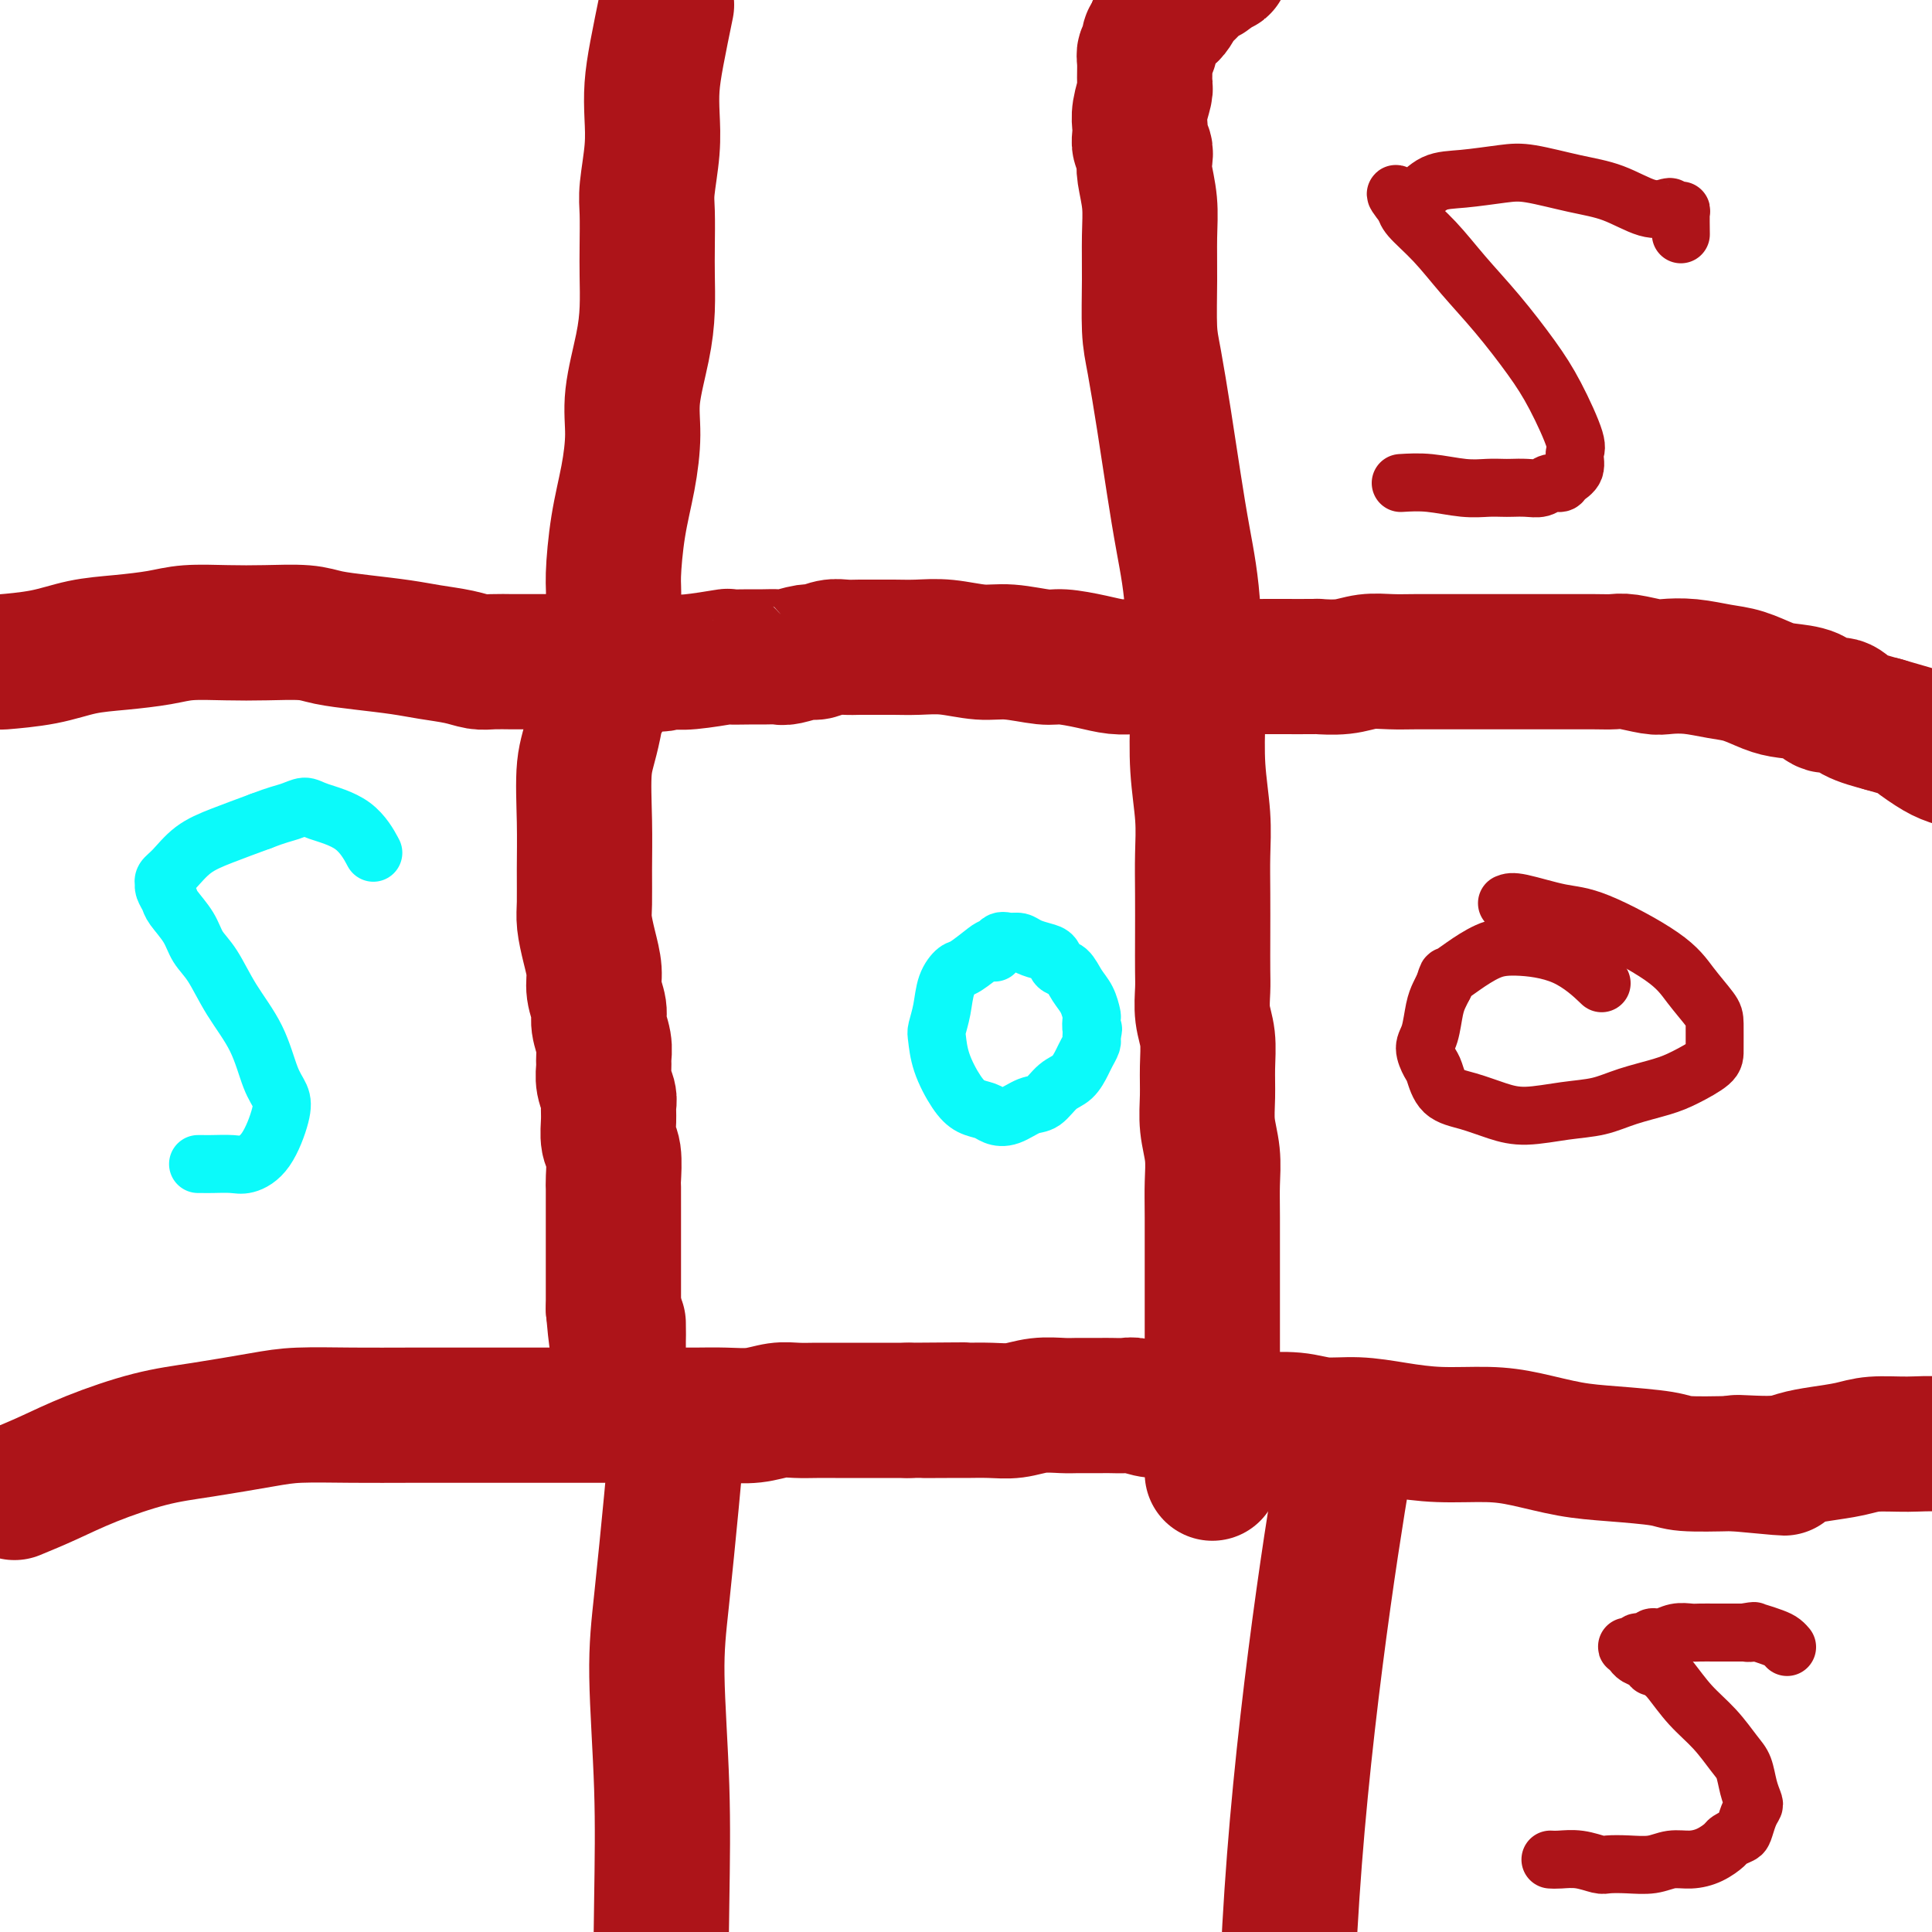
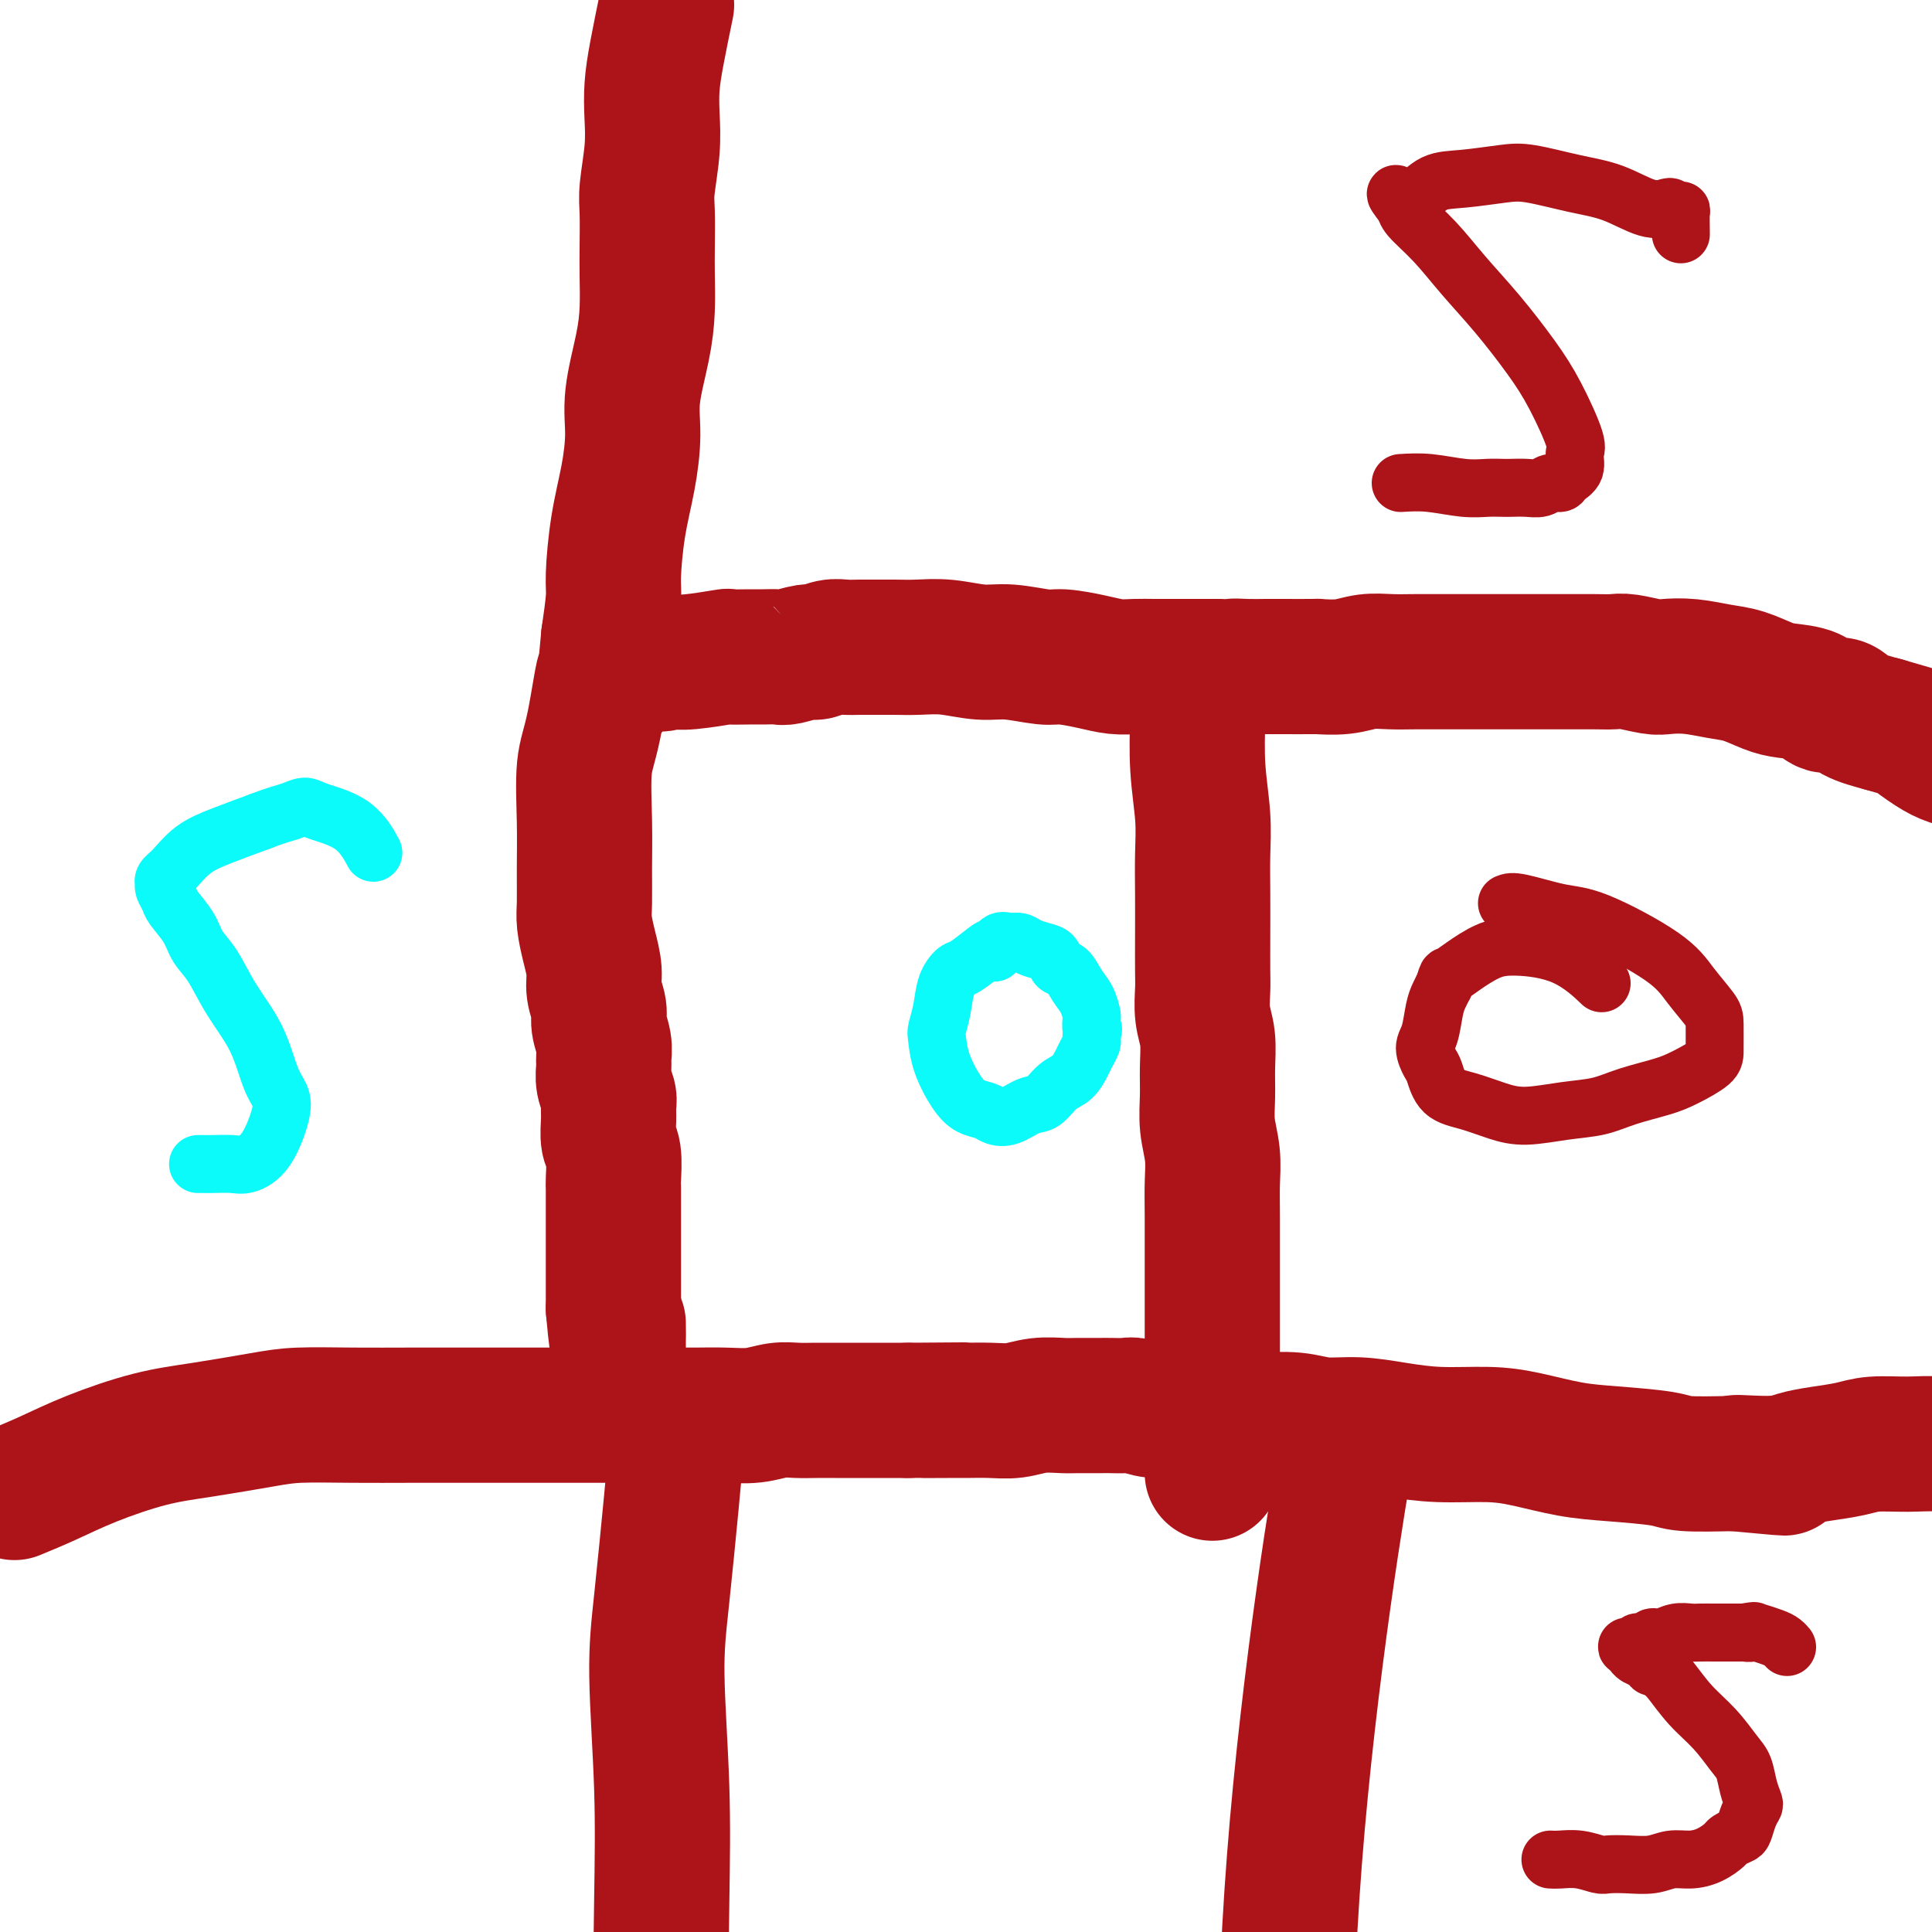
<svg xmlns="http://www.w3.org/2000/svg" viewBox="0 0 400 400" version="1.1">
  <g fill="none" stroke="#AD1419" stroke-width="28" stroke-linecap="round" stroke-linejoin="round">
-     <path d="M1,137c0.191,-0.016 0.382,-0.032 0,0c-0.382,0.032 -1.338,0.111 0,0c1.338,-0.111 4.970,-0.412 8,-1c3.030,-0.588 5.459,-1.464 8,-2c2.541,-0.536 5.194,-0.732 8,-1c2.806,-0.268 5.766,-0.609 8,-1c2.234,-0.391 3.743,-0.834 6,-1c2.257,-0.166 5.262,-0.056 8,0c2.738,0.056 5.211,0.056 8,0c2.789,-0.056 5.896,-0.170 8,0c2.104,0.170 3.206,0.623 5,1c1.794,0.377 4.280,0.679 7,1c2.720,0.321 5.675,0.660 8,1c2.325,0.340 4.020,0.679 6,1c1.980,0.321 4.246,0.622 6,1c1.754,0.378 2.996,0.833 4,1c1.004,0.167 1.769,0.045 3,0c1.231,-0.045 2.927,-0.012 4,0c1.073,0.012 1.522,0.003 2,0c0.478,-0.003 0.984,-0.001 2,0c1.016,0.001 2.543,0.000 4,0c1.457,-0.000 2.844,-0.000 4,0c1.156,0.000 2.080,0.000 3,0c0.920,-0.000 1.834,-0.000 3,0c1.166,0.000 2.583,0.000 4,0" />
    <path d="M128,137c14.758,0.927 7.154,0.245 5,0c-2.154,-0.245 1.143,-0.051 3,0c1.857,0.051 2.276,-0.039 3,0c0.724,0.039 1.754,0.207 4,0c2.246,-0.207 5.708,-0.788 7,-1c1.292,-0.212 0.413,-0.056 1,0c0.587,0.056 2.640,0.011 4,0c1.360,-0.011 2.026,0.012 3,0c0.974,-0.012 2.256,-0.060 3,0c0.744,0.060 0.951,0.226 2,0c1.049,-0.226 2.942,-0.845 4,-1c1.058,-0.155 1.283,0.155 2,0c0.717,-0.155 1.926,-0.774 3,-1c1.074,-0.226 2.011,-0.060 3,0c0.989,0.060 2.029,0.015 3,0c0.971,-0.015 1.872,0.000 3,0c1.128,-0.000 2.483,-0.015 4,0c1.517,0.015 3.197,0.061 5,0c1.803,-0.061 3.729,-0.227 6,0c2.271,0.227 4.886,0.848 7,1c2.114,0.152 3.727,-0.166 6,0c2.273,0.166 5.206,0.815 7,1c1.794,0.185 2.449,-0.094 4,0c1.551,0.094 3.998,0.561 6,1c2.002,0.439 3.561,0.850 5,1c1.439,0.150 2.759,0.040 4,0c1.241,-0.040 2.401,-0.011 4,0c1.599,0.011 3.635,0.003 5,0c1.365,-0.003 2.060,-0.001 3,0c0.940,0.001 2.126,0.000 3,0c0.874,-0.000 1.437,-0.000 2,0" />
    <path d="M252,138c9.508,0.619 5.278,0.166 4,0c-1.278,-0.166 0.396,-0.045 2,0c1.604,0.045 3.138,0.013 4,0c0.862,-0.013 1.051,-0.007 3,0c1.949,0.007 5.658,0.016 7,0c1.342,-0.016 0.317,-0.057 1,0c0.683,0.057 3.074,0.211 5,0c1.926,-0.211 3.389,-0.789 5,-1c1.611,-0.211 3.372,-0.057 5,0c1.628,0.057 3.123,0.015 5,0c1.877,-0.015 4.135,-0.004 6,0c1.865,0.004 3.337,0.001 5,0c1.663,-0.001 3.519,-0.000 5,0c1.481,0.000 2.588,0.000 4,0c1.412,-0.000 3.127,-0.001 5,0c1.873,0.001 3.902,0.004 6,0c2.098,-0.004 4.265,-0.015 6,0c1.735,0.015 3.039,0.056 4,0c0.961,-0.056 1.579,-0.208 3,0c1.421,0.208 3.645,0.776 5,1c1.355,0.224 1.839,0.105 3,0c1.161,-0.105 2.997,-0.197 5,0c2.003,0.197 4.171,0.681 6,1c1.829,0.319 3.318,0.472 5,1c1.682,0.528 3.556,1.432 5,2c1.444,0.568 2.456,0.799 4,1c1.544,0.201 3.618,0.372 5,1c1.382,0.628 2.071,1.715 3,2c0.929,0.285 2.096,-0.231 3,0c0.904,0.231 1.544,1.209 3,2c1.456,0.791 3.728,1.396 6,2" />
    <path d="M390,150c7.352,2.155 5.732,1.542 6,2c0.268,0.458 2.423,1.987 4,3c1.577,1.013 2.575,1.512 4,2c1.425,0.488 3.277,0.967 4,1c0.723,0.033 0.316,-0.381 1,0c0.684,0.381 2.458,1.556 3,2c0.542,0.444 -0.149,0.156 0,0c0.149,-0.156 1.139,-0.182 2,0c0.861,0.182 1.592,0.570 2,1c0.408,0.430 0.491,0.900 1,1c0.509,0.100 1.442,-0.170 2,0c0.558,0.170 0.741,0.780 1,1c0.259,0.220 0.594,0.049 1,0c0.406,-0.049 0.883,0.024 1,0c0.117,-0.024 -0.127,-0.146 0,0c0.127,0.146 0.626,0.561 1,1c0.374,0.439 0.622,0.901 1,1c0.378,0.099 0.886,-0.166 1,0c0.114,0.166 -0.166,0.762 0,1c0.166,0.238 0.776,0.119 1,0c0.224,-0.119 0.060,-0.238 0,0c-0.060,0.238 -0.016,0.834 0,1c0.016,0.166 0.004,-0.099 0,0c-0.004,0.099 -0.001,0.563 0,1c0.001,0.437 0.000,0.849 0,1c-0.000,0.151 -0.000,0.043 0,0c0.000,-0.043 0.000,-0.022 0,0" />
    <path d="M3,309c2.237,-0.924 4.474,-1.848 7,-3c2.526,-1.152 5.342,-2.533 9,-4c3.658,-1.467 8.157,-3.020 12,-4c3.843,-0.980 7.031,-1.387 11,-2c3.969,-0.613 8.720,-1.432 12,-2c3.280,-0.568 5.088,-0.884 8,-1c2.912,-0.116 6.927,-0.031 11,0c4.073,0.031 8.205,0.008 12,0c3.795,-0.008 7.254,-0.002 10,0c2.746,0.002 4.781,0.001 7,0c2.219,-0.001 4.623,-0.000 7,0c2.377,0.000 4.728,0.000 7,0c2.272,-0.000 4.465,-0.000 7,0c2.535,0.000 5.412,0.001 8,0c2.588,-0.001 4.887,-0.004 7,0c2.113,0.004 4.038,0.015 6,0c1.962,-0.015 3.959,-0.057 6,0c2.041,0.057 4.124,0.211 6,0c1.876,-0.211 3.545,-0.789 5,-1c1.455,-0.211 2.695,-0.057 4,0c1.305,0.057 2.673,0.015 4,0c1.327,-0.015 2.612,-0.004 4,0c1.388,0.004 2.877,0.001 4,0c1.123,-0.001 1.879,-0.000 3,0c1.121,0.000 2.606,0.000 4,0c1.394,-0.000 2.697,-0.000 4,0" />
    <path d="M188,292c20.491,-0.154 8.717,-0.040 5,0c-3.717,0.040 0.622,0.007 3,0c2.378,-0.007 2.793,0.012 4,0c1.207,-0.012 3.204,-0.056 5,0c1.796,0.056 3.391,0.211 5,0c1.609,-0.211 3.232,-0.789 5,-1c1.768,-0.211 3.680,-0.057 5,0c1.320,0.057 2.048,0.015 3,0c0.952,-0.015 2.126,-0.005 3,0c0.874,0.005 1.446,0.005 2,0c0.554,-0.005 1.089,-0.016 2,0c0.911,0.016 2.199,0.060 3,0c0.801,-0.060 1.115,-0.222 2,0c0.885,0.222 2.342,0.830 4,1c1.658,0.170 3.518,-0.098 5,0c1.482,0.098 2.587,0.561 4,1c1.413,0.439 3.134,0.854 5,1c1.866,0.146 3.875,0.024 5,0c1.125,-0.024 1.365,0.049 3,0c1.635,-0.049 4.666,-0.219 7,0c2.334,0.219 3.970,0.829 6,1c2.030,0.171 4.454,-0.096 7,0c2.546,0.096 5.213,0.554 8,1c2.787,0.446 5.692,0.879 9,1c3.308,0.121 7.019,-0.070 10,0c2.981,0.070 5.233,0.401 8,1c2.767,0.599 6.048,1.467 9,2c2.952,0.533 5.575,0.730 9,1c3.425,0.270 7.653,0.611 10,1c2.347,0.389 2.813,0.825 5,1c2.187,0.175 6.093,0.087 10,0" />
    <path d="M359,303c19.724,1.844 6.032,0.453 2,0c-4.032,-0.453 1.594,0.032 5,0c3.406,-0.032 4.590,-0.583 6,-1c1.410,-0.417 3.045,-0.701 5,-1c1.955,-0.299 4.228,-0.612 6,-1c1.772,-0.388 3.041,-0.852 5,-1c1.959,-0.148 4.606,0.020 7,0c2.394,-0.020 4.533,-0.227 7,0c2.467,0.227 5.260,0.887 7,1c1.740,0.113 2.426,-0.321 4,0c1.574,0.321 4.034,1.395 6,2c1.966,0.605 3.437,0.739 5,1c1.563,0.261 3.218,0.648 5,1c1.782,0.352 3.691,0.668 5,1c1.309,0.332 2.017,0.682 3,1c0.983,0.318 2.239,0.606 3,1c0.761,0.394 1.027,0.894 2,1c0.973,0.106 2.654,-0.183 4,0c1.346,0.183 2.358,0.837 4,1c1.642,0.163 3.913,-0.164 5,0c1.087,0.164 0.989,0.820 2,1c1.011,0.180 3.133,-0.114 4,0c0.867,0.114 0.481,0.637 1,1c0.519,0.363 1.943,0.567 3,1c1.057,0.433 1.747,1.095 3,2c1.253,0.905 3.068,2.051 4,3c0.932,0.949 0.981,1.700 1,2c0.019,0.300 0.010,0.150 0,0" />
    <path d="M140,300c0.063,-0.729 0.126,-1.459 0,0c-0.126,1.459 -0.440,5.105 -1,11c-0.560,5.895 -1.367,14.039 -2,20c-0.633,5.961 -1.093,9.738 -1,16c0.093,6.262 0.741,15.009 1,23c0.259,7.991 0.131,15.225 0,24c-0.131,8.775 -0.264,19.091 0,29c0.264,9.909 0.924,19.412 2,29c1.076,9.588 2.568,19.260 4,29c1.432,9.740 2.805,19.547 4,28c1.195,8.453 2.212,15.552 3,22c0.788,6.448 1.349,12.244 2,17c0.651,4.756 1.394,8.473 2,11c0.606,2.527 1.077,3.865 2,6c0.923,2.135 2.299,5.067 3,7c0.701,1.933 0.727,2.867 1,4c0.273,1.133 0.792,2.467 1,3c0.208,0.533 0.104,0.267 0,0" />
-     <path d="M279,299c0.403,-2.348 0.806,-4.696 0,0c-0.806,4.696 -2.821,16.437 -5,32c-2.179,15.563 -4.523,34.948 -6,54c-1.477,19.052 -2.087,37.773 -2,51c0.087,13.227 0.871,20.961 2,32c1.129,11.039 2.601,25.381 4,40c1.399,14.619 2.723,29.513 4,40c1.277,10.487 2.508,16.568 3,19c0.492,2.432 0.246,1.216 0,0" />
+     <path d="M279,299c0.403,-2.348 0.806,-4.696 0,0c-0.806,4.696 -2.821,16.437 -5,32c-2.179,15.563 -4.523,34.948 -6,54c-1.477,19.052 -2.087,37.773 -2,51c0.087,13.227 0.871,20.961 2,32c1.399,14.619 2.723,29.513 4,40c1.277,10.487 2.508,16.568 3,19c0.492,2.432 0.246,1.216 0,0" />
    <path d="M251,305c0.000,-1.509 0.000,-3.018 0,-5c-0.000,-1.982 -0.000,-4.438 0,-7c0.000,-2.562 0.000,-5.230 0,-7c-0.000,-1.770 -0.000,-2.642 0,-5c0.000,-2.358 0.001,-6.201 0,-9c-0.001,-2.799 -0.004,-4.554 0,-8c0.004,-3.446 0.015,-8.584 0,-12c-0.015,-3.416 -0.057,-5.111 0,-7c0.057,-1.889 0.212,-3.971 0,-6c-0.212,-2.029 -0.793,-4.004 -1,-6c-0.207,-1.996 -0.041,-4.011 0,-6c0.041,-1.989 -0.041,-3.951 0,-6c0.041,-2.049 0.207,-4.186 0,-6c-0.207,-1.814 -0.788,-3.305 -1,-5c-0.212,-1.695 -0.057,-3.595 0,-5c0.057,-1.405 0.016,-2.314 0,-4c-0.016,-1.686 -0.008,-4.147 0,-7c0.008,-2.853 0.016,-6.096 0,-9c-0.016,-2.904 -0.056,-5.469 0,-8c0.056,-2.531 0.207,-5.028 0,-8c-0.207,-2.972 -0.774,-6.421 -1,-10c-0.226,-3.579 -0.113,-7.290 0,-11" />
-     <path d="M248,148c-0.716,-26.089 -1.007,-12.811 -1,-10c0.007,2.811 0.311,-4.845 0,-11c-0.311,-6.155 -1.236,-10.809 -2,-15c-0.764,-4.191 -1.368,-7.920 -2,-12c-0.632,-4.080 -1.294,-8.511 -2,-13c-0.706,-4.489 -1.456,-9.034 -2,-12c-0.544,-2.966 -0.881,-4.352 -1,-7c-0.119,-2.648 -0.018,-6.558 0,-10c0.018,-3.442 -0.047,-6.418 0,-9c0.047,-2.582 0.205,-4.771 0,-7c-0.205,-2.229 -0.773,-4.498 -1,-6c-0.227,-1.502 -0.113,-2.236 0,-3c0.113,-0.764 0.225,-1.557 0,-2c-0.225,-0.443 -0.789,-0.535 -1,-1c-0.211,-0.465 -0.071,-1.302 0,-2c0.071,-0.698 0.072,-1.258 0,-2c-0.072,-0.742 -0.216,-1.666 0,-3c0.216,-1.334 0.794,-3.078 1,-4c0.206,-0.922 0.041,-1.022 0,-2c-0.041,-0.978 0.041,-2.835 0,-4c-0.041,-1.165 -0.207,-1.637 0,-2c0.207,-0.363 0.787,-0.618 1,-1c0.213,-0.382 0.060,-0.892 0,-1c-0.060,-0.108 -0.026,0.188 0,0c0.026,-0.188 0.046,-0.858 0,-1c-0.046,-0.142 -0.156,0.245 0,0c0.156,-0.245 0.578,-1.123 1,-2" />
-     <path d="M239,6c1.030,-3.136 2.106,-2.475 3,-3c0.894,-0.525 1.605,-2.235 2,-3c0.395,-0.765 0.473,-0.586 1,-1c0.527,-0.414 1.503,-1.421 2,-2c0.497,-0.579 0.515,-0.730 1,-1c0.485,-0.270 1.435,-0.660 2,-1c0.565,-0.340 0.743,-0.630 1,-1c0.257,-0.370 0.592,-0.820 1,-1c0.408,-0.180 0.890,-0.091 1,0c0.110,0.091 -0.153,0.182 -1,0c-0.847,-0.182 -2.280,-0.637 -3,-1c-0.720,-0.363 -0.729,-0.633 -1,-1c-0.271,-0.367 -0.804,-0.829 -1,-1c-0.196,-0.171 -0.056,-0.049 0,0c0.056,0.049 0.028,0.024 0,0" />
    <path d="M138,1c-0.734,3.574 -1.468,7.149 -2,10c-0.532,2.851 -0.860,4.980 -1,7c-0.140,2.020 -0.090,3.932 0,6c0.090,2.068 0.220,4.290 0,7c-0.220,2.710 -0.791,5.906 -1,8c-0.209,2.094 -0.058,3.087 0,5c0.058,1.913 0.022,4.747 0,7c-0.022,2.253 -0.030,3.926 0,6c0.030,2.074 0.097,4.550 0,7c-0.097,2.450 -0.358,4.874 -1,8c-0.642,3.126 -1.664,6.956 -2,10c-0.336,3.044 0.016,5.304 0,8c-0.016,2.696 -0.399,5.827 -1,9c-0.601,3.173 -1.419,6.386 -2,10c-0.581,3.614 -0.926,7.627 -1,10c-0.074,2.373 0.122,3.107 0,5c-0.122,1.893 -0.561,4.947 -1,8" />
    <path d="M126,132c-1.994,21.579 -0.979,10.027 -1,8c-0.021,-2.027 -1.077,5.473 -2,10c-0.923,4.527 -1.712,6.082 -2,9c-0.288,2.918 -0.074,7.199 0,11c0.074,3.801 0.010,7.121 0,10c-0.010,2.879 0.035,5.315 0,7c-0.035,1.685 -0.149,2.618 0,4c0.149,1.382 0.561,3.212 1,5c0.439,1.788 0.906,3.535 1,5c0.094,1.465 -0.185,2.647 0,4c0.185,1.353 0.834,2.875 1,4c0.166,1.125 -0.153,1.851 0,3c0.153,1.149 0.777,2.720 1,4c0.223,1.280 0.046,2.268 0,3c-0.046,0.732 0.041,1.209 0,2c-0.041,0.791 -0.208,1.896 0,3c0.208,1.104 0.792,2.208 1,3c0.208,0.792 0.042,1.274 0,2c-0.042,0.726 0.041,1.698 0,3c-0.041,1.302 -0.207,2.936 0,4c0.207,1.064 0.788,1.559 1,3c0.212,1.441 0.057,3.827 0,5c-0.057,1.173 -0.015,1.132 0,2c0.015,0.868 0.004,2.643 0,4c-0.004,1.357 -0.001,2.296 0,3c0.001,0.704 0.000,1.175 0,2c-0.000,0.825 -0.000,2.006 0,3c0.000,0.994 0.000,1.803 0,3c-0.000,1.197 -0.000,2.784 0,4c0.000,1.216 0.000,2.062 0,3c-0.000,0.938 -0.000,1.969 0,3" />
    <path d="M127,271c1.155,12.931 1.041,5.257 1,3c-0.041,-2.257 -0.011,0.902 0,3c0.011,2.098 0.003,3.136 0,4c-0.003,0.864 -0.002,1.555 0,2c0.002,0.445 0.004,0.644 0,1c-0.004,0.356 -0.015,0.869 0,1c0.015,0.131 0.057,-0.120 0,0c-0.057,0.120 -0.211,0.610 0,1c0.211,0.390 0.789,0.679 1,1c0.211,0.321 0.057,0.674 0,1c-0.057,0.326 -0.015,0.626 0,1c0.015,0.374 0.004,0.821 0,1c-0.004,0.179 -0.002,0.089 0,0" />
  </g>
  <g fill="none" stroke="#AD1419" stroke-width="12" stroke-linecap="round" stroke-linejoin="round">
    <path d="M321,385c0.504,0.030 1.007,0.060 2,0c0.993,-0.060 2.474,-0.211 4,0c1.526,0.211 3.097,0.785 4,1c0.903,0.215 1.140,0.072 2,0c0.860,-0.072 2.344,-0.074 4,0c1.656,0.074 3.484,0.223 5,0c1.516,-0.223 2.720,-0.819 4,-1c1.280,-0.181 2.637,0.053 4,0c1.363,-0.053 2.732,-0.394 4,-1c1.268,-0.606 2.434,-1.478 3,-2c0.566,-0.522 0.534,-0.693 1,-1c0.466,-0.307 1.432,-0.749 2,-1c0.568,-0.251 0.737,-0.310 1,-1c0.263,-0.690 0.618,-2.012 1,-3c0.382,-0.988 0.791,-1.641 1,-2c0.209,-0.359 0.217,-0.423 0,-1c-0.217,-0.577 -0.658,-1.668 -1,-3c-0.342,-1.332 -0.585,-2.906 -1,-4c-0.415,-1.094 -1.004,-1.707 -2,-3c-0.996,-1.293 -2.401,-3.264 -4,-5c-1.599,-1.736 -3.392,-3.237 -5,-5c-1.608,-1.763 -3.031,-3.790 -4,-5c-0.969,-1.210 -1.485,-1.605 -2,-2" />
    <path d="M344,346c-3.050,-3.271 -2.175,-1.450 -2,-1c0.175,0.450 -0.349,-0.472 -1,-1c-0.651,-0.528 -1.429,-0.663 -2,-1c-0.571,-0.337 -0.935,-0.875 -1,-1c-0.065,-0.125 0.169,0.164 0,0c-0.169,-0.164 -0.741,-0.780 -1,-1c-0.259,-0.220 -0.206,-0.044 0,0c0.206,0.044 0.565,-0.045 1,0c0.435,0.045 0.945,0.223 1,0c0.055,-0.223 -0.344,-0.848 0,-1c0.344,-0.152 1.433,0.170 2,0c0.567,-0.170 0.612,-0.830 1,-1c0.388,-0.170 1.119,0.151 2,0c0.881,-0.151 1.912,-0.772 3,-1c1.088,-0.228 2.232,-0.061 3,0c0.768,0.061 1.162,0.016 2,0c0.838,-0.016 2.122,-0.004 3,0c0.878,0.004 1.349,0.001 2,0c0.651,-0.001 1.483,-0.000 2,0c0.517,0.000 0.719,0.000 1,0c0.281,-0.000 0.640,-0.000 1,0" />
    <path d="M361,338c3.729,-0.622 1.552,-0.178 1,0c-0.552,0.178 0.521,0.090 1,0c0.479,-0.090 0.363,-0.182 1,0c0.637,0.182 2.026,0.636 3,1c0.974,0.364 1.531,0.636 2,1c0.469,0.364 0.848,0.818 1,1c0.152,0.182 0.076,0.091 0,0" />
    <path d="M312,187c0.510,-0.212 1.020,-0.425 3,0c1.980,0.425 5.431,1.486 8,2c2.569,0.514 4.258,0.481 8,2c3.742,1.519 9.539,4.592 13,7c3.461,2.408 4.588,4.153 6,6c1.412,1.847 3.109,3.797 4,5c0.891,1.203 0.976,1.659 1,3c0.024,1.341 -0.011,3.566 0,5c0.011,1.434 0.070,2.076 -1,3c-1.070,0.924 -3.269,2.131 -5,3c-1.731,0.869 -2.993,1.400 -5,2c-2.007,0.600 -4.758,1.269 -7,2c-2.242,0.731 -3.974,1.524 -6,2c-2.026,0.476 -4.346,0.635 -7,1c-2.654,0.365 -5.642,0.935 -8,1c-2.358,0.065 -4.084,-0.376 -6,-1c-1.916,-0.624 -4.020,-1.430 -6,-2c-1.980,-0.570 -3.834,-0.902 -5,-2c-1.166,-1.098 -1.644,-2.962 -2,-4c-0.356,-1.038 -0.590,-1.251 -1,-2c-0.410,-0.749 -0.997,-2.035 -1,-3c-0.003,-0.965 0.576,-1.609 1,-3c0.424,-1.391 0.691,-3.528 1,-5c0.309,-1.472 0.660,-2.278 1,-3c0.340,-0.722 0.670,-1.361 1,-2" />
    <path d="M299,204c0.728,-2.386 0.548,-1.852 1,-2c0.452,-0.148 1.537,-0.977 3,-2c1.463,-1.023 3.304,-2.238 5,-3c1.696,-0.762 3.249,-1.070 6,-1c2.751,0.070 6.702,0.519 10,2c3.298,1.481 5.942,3.995 7,5c1.058,1.005 0.529,0.503 0,0" />
    <path d="M290,100c1.874,-0.113 3.747,-0.226 6,0c2.253,0.226 4.885,0.792 7,1c2.115,0.208 3.711,0.057 5,0c1.289,-0.057 2.270,-0.019 3,0c0.730,0.019 1.208,0.020 2,0c0.792,-0.020 1.899,-0.060 3,0c1.101,0.060 2.198,0.222 3,0c0.802,-0.222 1.310,-0.826 2,-1c0.690,-0.174 1.561,0.083 2,0c0.439,-0.083 0.446,-0.505 1,-1c0.554,-0.495 1.656,-1.062 2,-2c0.344,-0.938 -0.068,-2.247 0,-3c0.068,-0.753 0.617,-0.951 0,-3c-0.617,-2.049 -2.400,-5.951 -4,-9c-1.600,-3.049 -3.017,-5.247 -5,-8c-1.983,-2.753 -4.531,-6.062 -7,-9c-2.469,-2.938 -4.858,-5.505 -7,-8c-2.142,-2.495 -4.038,-4.917 -6,-7c-1.962,-2.083 -3.990,-3.826 -5,-5c-1.010,-1.174 -1.003,-1.778 -1,-2c0.003,-0.222 0.001,-0.064 0,0c-0.001,0.064 -0.000,0.032 0,0" />
    <path d="M291,43c-4.002,-5.026 -1.008,-2.092 0,-1c1.008,1.092 0.030,0.342 0,0c-0.030,-0.342 0.890,-0.275 2,-1c1.110,-0.725 2.412,-2.240 4,-3c1.588,-0.760 3.461,-0.763 6,-1c2.539,-0.237 5.743,-0.707 8,-1c2.257,-0.293 3.568,-0.408 6,0c2.432,0.408 5.986,1.338 9,2c3.014,0.662 5.490,1.057 8,2c2.510,0.943 5.055,2.436 7,3c1.945,0.564 3.292,0.200 4,0c0.708,-0.200 0.778,-0.235 1,0c0.222,0.235 0.595,0.740 1,1c0.405,0.260 0.840,0.276 1,0c0.160,-0.276 0.043,-0.844 0,0c-0.043,0.844 -0.012,3.098 0,4c0.012,0.902 0.006,0.451 0,0" />
  </g>
  <g fill="none" stroke="#0BFAFA" stroke-width="12" stroke-linecap="round" stroke-linejoin="round">
    <path d="M210,195c-1.573,0.397 -3.146,0.793 -4,1c-0.854,0.207 -0.988,0.224 -2,1c-1.012,0.776 -2.902,2.309 -4,3c-1.098,0.691 -1.405,0.539 -2,1c-0.595,0.461 -1.479,1.535 -2,3c-0.521,1.465 -0.681,3.323 -1,5c-0.319,1.677 -0.799,3.174 -1,4c-0.201,0.826 -0.125,0.981 0,2c0.125,1.019 0.298,2.903 1,5c0.702,2.097 1.933,4.406 3,6c1.067,1.594 1.969,2.472 3,3c1.031,0.528 2.190,0.704 3,1c0.810,0.296 1.269,0.710 2,1c0.731,0.290 1.732,0.455 3,0c1.268,-0.455 2.802,-1.529 4,-2c1.198,-0.471 2.061,-0.338 3,-1c0.939,-0.662 1.954,-2.117 3,-3c1.046,-0.883 2.123,-1.192 3,-2c0.877,-0.808 1.556,-2.114 2,-3c0.444,-0.886 0.655,-1.351 1,-2c0.345,-0.649 0.824,-1.482 1,-2c0.176,-0.518 0.050,-0.719 0,-1c-0.050,-0.281 -0.025,-0.640 0,-1" />
    <path d="M226,214c0.621,-1.503 0.175,-0.761 0,-1c-0.175,-0.239 -0.077,-1.458 0,-2c0.077,-0.542 0.133,-0.406 0,-1c-0.133,-0.594 -0.455,-1.917 -1,-3c-0.545,-1.083 -1.314,-1.925 -2,-3c-0.686,-1.075 -1.290,-2.382 -2,-3c-0.710,-0.618 -1.527,-0.548 -2,-1c-0.473,-0.452 -0.602,-1.427 -1,-2c-0.398,-0.573 -1.066,-0.744 -2,-1c-0.934,-0.256 -2.135,-0.597 -3,-1c-0.865,-0.403 -1.395,-0.868 -2,-1c-0.605,-0.132 -1.286,0.068 -2,0c-0.714,-0.068 -1.461,-0.403 -2,0c-0.539,0.403 -0.868,1.544 -1,2c-0.132,0.456 -0.066,0.228 0,0" />
    <path d="M41,241c0.300,-0.003 0.600,-0.006 1,0c0.400,0.006 0.899,0.021 2,0c1.101,-0.021 2.804,-0.077 4,0c1.196,0.077 1.884,0.289 3,0c1.116,-0.289 2.660,-1.078 4,-3c1.340,-1.922 2.477,-4.976 3,-7c0.523,-2.024 0.433,-3.017 0,-4c-0.433,-0.983 -1.208,-1.956 -2,-4c-0.792,-2.044 -1.600,-5.158 -3,-8c-1.400,-2.842 -3.391,-5.412 -5,-8c-1.609,-2.588 -2.837,-5.193 -4,-7c-1.163,-1.807 -2.263,-2.816 -3,-4c-0.737,-1.184 -1.112,-2.542 -2,-4c-0.888,-1.458 -2.290,-3.017 -3,-4c-0.710,-0.983 -0.727,-1.390 -1,-2c-0.273,-0.610 -0.800,-1.421 -1,-2c-0.200,-0.579 -0.071,-0.924 0,-1c0.071,-0.076 0.084,0.118 0,0c-0.084,-0.118 -0.266,-0.548 0,-1c0.266,-0.452 0.978,-0.925 2,-2c1.022,-1.075 2.352,-2.751 4,-4c1.648,-1.249 3.614,-2.071 6,-3c2.386,-0.929 5.193,-1.964 8,-3" />
    <path d="M54,170c3.366,-1.312 4.780,-1.591 6,-2c1.220,-0.409 2.247,-0.950 3,-1c0.753,-0.050 1.233,0.389 3,1c1.767,0.611 4.822,1.395 7,3c2.178,1.605 3.479,4.030 4,5c0.521,0.970 0.260,0.485 0,0" />
  </g>
</svg>